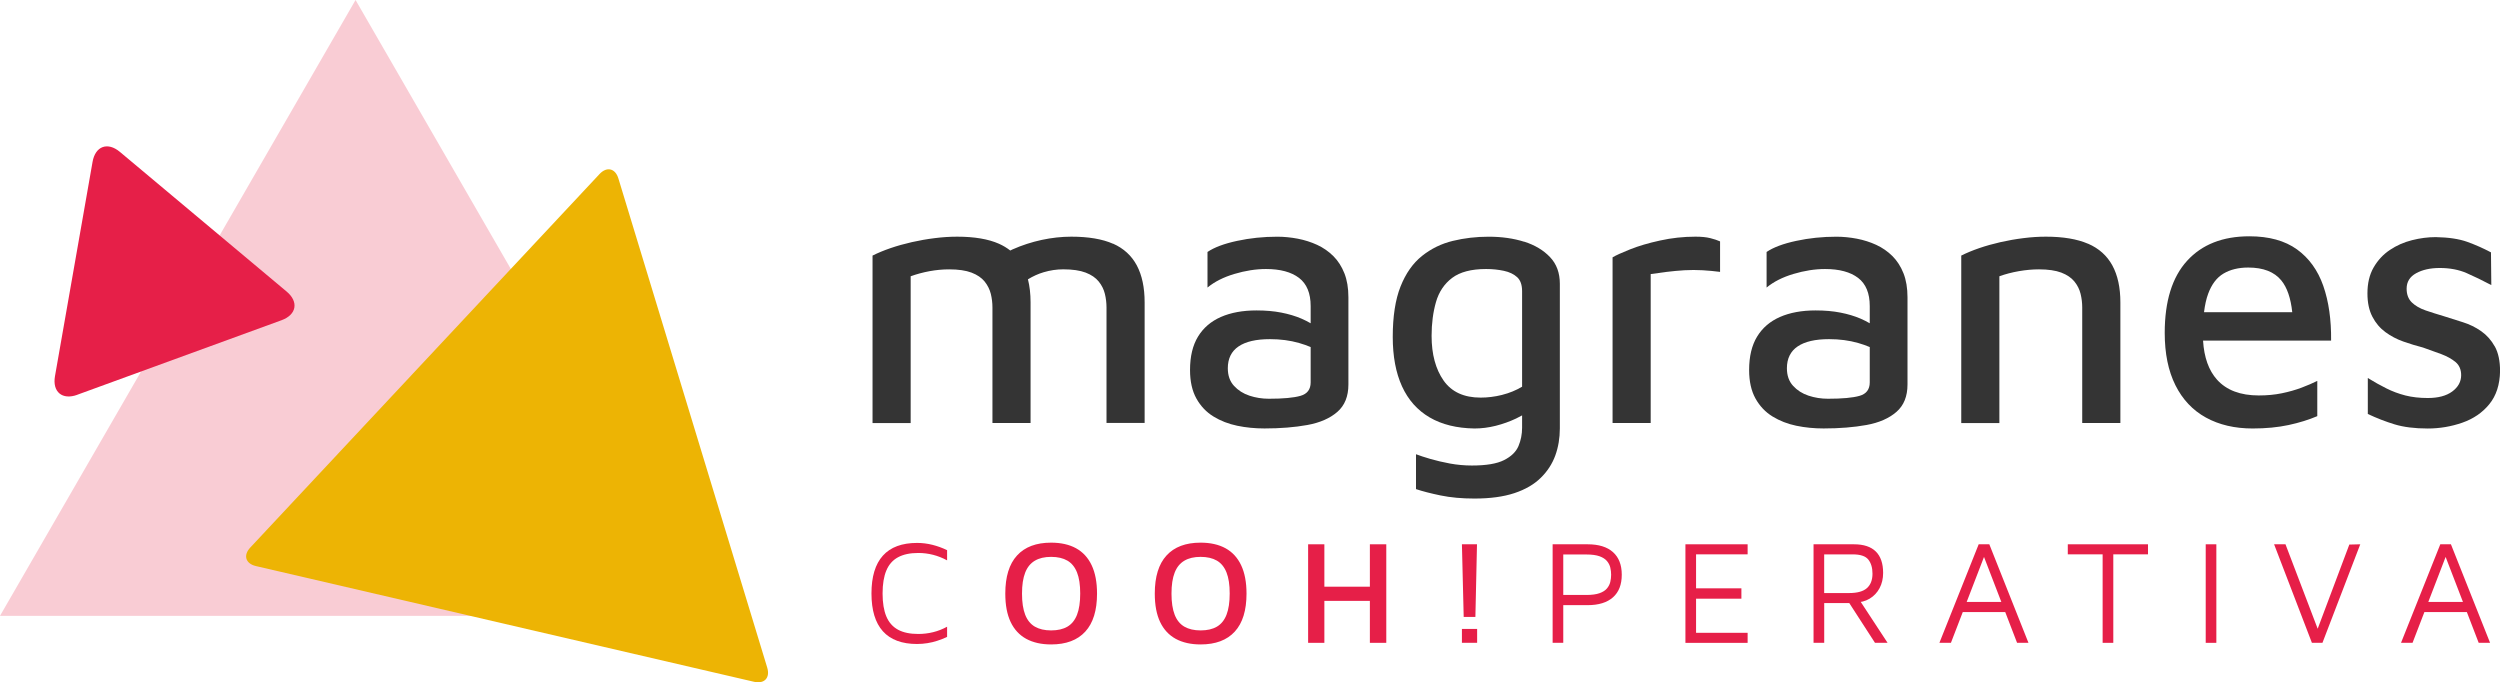
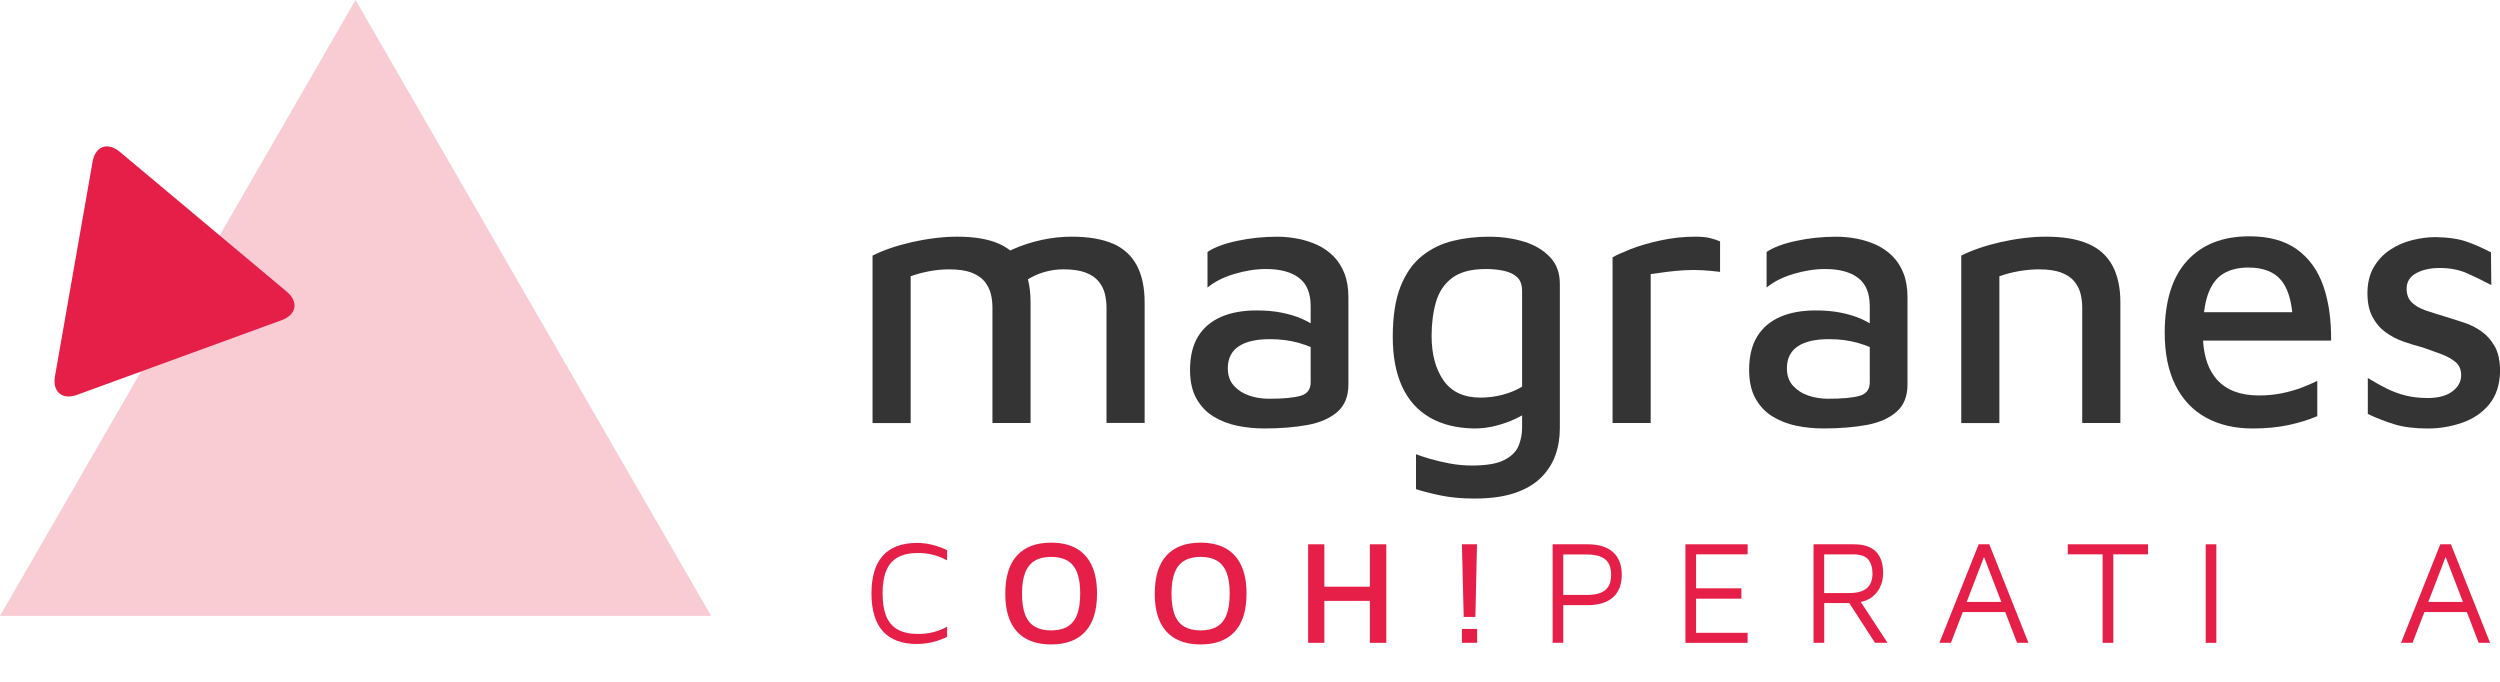
<svg xmlns="http://www.w3.org/2000/svg" id="Capa_1" data-name="Capa 1" viewBox="0 0 731.18 199.55">
  <defs>
    <style>      .cls-1 {        fill: #f9ccd4;      }      .cls-1, .cls-2, .cls-3, .cls-4 {        stroke-width: 0px;      }      .cls-2 {        fill: #343434;      }      .cls-3 {        fill: #edb404;      }      .cls-4 {        fill: #e61f48;      }    </style>
  </defs>
  <g>
    <path class="cls-2" d="m325.53,71.29c-3.12-1.38-7.19-2.07-12.22-2.07-2.83,0-5.72.32-8.66.95-2.94.64-5.77,1.56-8.5,2.77-.23.1-.45.22-.68.33-.98-.77-2.08-1.44-3.3-1.98-3.12-1.38-7.19-2.07-12.22-2.07-2.12,0-4.32.14-6.58.43-2.27.28-4.5.67-6.7,1.17-2.19.5-4.26,1.08-6.22,1.75-1.95.67-3.7,1.4-5.26,2.18v48.98h11.15v-42.93c1.77-.64,3.61-1.13,5.53-1.49,1.91-.35,3.82-.53,5.74-.53,2.69,0,4.87.32,6.53.95,1.67.64,2.94,1.51,3.83,2.6.88,1.1,1.48,2.3,1.81,3.61.32,1.31.48,2.64.48,3.98v33.79h11.15v-35.27c0-2.49-.26-4.74-.77-6.75,1.48-.9,3.01-1.61,4.6-2.07,1.91-.57,3.82-.85,5.74-.85,2.69,0,4.87.32,6.53.95,1.67.64,2.94,1.51,3.82,2.6.89,1.1,1.49,2.3,1.81,3.61.32,1.31.48,2.64.48,3.98v33.79h11.15v-35.27c0-4.32-.76-7.92-2.28-10.79-1.53-2.87-3.84-5-6.96-6.38Z" />
    <path class="cls-2" d="m389.97,74.91c-1.38-1.38-2.96-2.47-4.73-3.29-1.77-.81-3.66-1.42-5.68-1.81-2.02-.38-4.02-.58-6-.58-4.04,0-7.95.4-11.74,1.22-3.79.81-6.68,1.9-8.66,3.24v10.41c2.05-1.7,4.67-3.03,7.86-3.98,3.19-.95,6.27-1.44,9.24-1.44,4.18,0,7.4.87,9.67,2.6,2.27,1.74,3.4,4.48,3.4,8.23v5.04c-.82-.48-1.72-.94-2.71-1.37-1.74-.74-3.68-1.33-5.85-1.75-2.16-.43-4.59-.64-7.28-.64-4.04,0-7.51.64-10.41,1.91-2.91,1.28-5.14,3.19-6.69,5.74-1.56,2.55-2.34,5.81-2.34,9.77,0,3.33.62,6.11,1.86,8.34,1.24,2.23,2.91,3.98,4.99,5.26,2.09,1.28,4.41,2.18,6.96,2.71,2.55.53,5.2.79,7.97.79,4.67,0,8.85-.34,12.54-1.01,3.68-.67,6.6-1.95,8.76-3.83,2.16-1.87,3.24-4.55,3.24-8.02v-25.5c0-2.69-.39-5.03-1.17-7.01-.78-1.98-1.86-3.66-3.24-5.05Zm-9.62,40.86c-1.98.57-5.06.85-9.24.85-1.99,0-3.88-.3-5.69-.9-1.81-.6-3.31-1.56-4.51-2.87-1.21-1.31-1.81-3.03-1.81-5.15,0-2.83,1.05-4.96,3.14-6.38,2.09-1.42,5.15-2.13,9.19-2.13,3.05,0,5.88.37,8.5,1.12,1.26.36,2.39.76,3.4,1.19v10.34c0,2.05-1,3.37-2.98,3.93Z" />
    <path class="cls-2" d="m445.8,70.71c-3.12-.99-6.59-1.48-10.41-1.48-3.62,0-7.1.4-10.47,1.22-3.36.81-6.37,2.29-9.03,4.41-2.66,2.13-4.75,5.1-6.27,8.93-1.52,3.82-2.28,8.75-2.28,14.76,0,5.67.9,10.48,2.71,14.45,1.81,3.96,4.5,6.99,8.08,9.08,3.57,2.09,7.95,3.16,13.12,3.24,2.05,0,4.12-.26,6.22-.79,2.09-.53,4.07-1.24,5.95-2.13.62-.29,1.2-.6,1.75-.91v3.62c0,1.91-.36,3.7-1.06,5.36-.71,1.67-2.11,3.03-4.2,4.09-2.09,1.06-5.22,1.59-9.4,1.59-2.2,0-4.34-.2-6.43-.58-2.09-.39-3.98-.84-5.69-1.33-1.7-.5-3.12-.96-4.25-1.39v10.2c1.91.64,4.32,1.26,7.22,1.86,2.91.6,6.2.9,9.88.9,4.6,0,8.5-.53,11.69-1.59,3.19-1.06,5.75-2.55,7.7-4.47,1.95-1.91,3.36-4.09,4.25-6.53.88-2.44,1.33-5.08,1.33-7.92v-42.29c0-3.19-.95-5.79-2.87-7.81-1.91-2.02-4.43-3.52-7.54-4.52Zm-6.48,44.79c-2.13.53-4.22.79-6.27.79-4.89,0-8.5-1.66-10.84-4.99-2.33-3.33-3.51-7.68-3.51-13.07,0-3.62.43-6.91,1.28-9.88.85-2.97,2.43-5.33,4.73-7.07,2.3-1.73,5.61-2.6,9.93-2.6,1.84,0,3.58.18,5.21.53,1.63.35,2.92.98,3.88,1.86.96.89,1.44,2.25,1.44,4.09v27.94c-1.77,1.06-3.72,1.86-5.84,2.39Z" />
    <path class="cls-2" d="m495.85,69.22c-3.47,0-6.91.37-10.31,1.12-3.4.74-6.34,1.61-8.81,2.6-2.49.99-4.18,1.77-5.1,2.33v48.45h11.15v-43.56c1.42-.21,2.97-.43,4.67-.64,1.7-.21,3.43-.37,5.21-.48,1.77-.1,3.54-.1,5.31,0,1.77.11,3.47.26,5.1.48v-8.92c-.78-.35-1.74-.67-2.87-.95-1.14-.29-2.59-.43-4.36-.43Z" />
    <path class="cls-2" d="m553.49,74.91c-1.38-1.38-2.96-2.47-4.73-3.29-1.77-.81-3.66-1.42-5.68-1.81-2.02-.38-4.02-.58-6-.58-4.04,0-7.95.4-11.74,1.22-3.79.81-6.68,1.9-8.66,3.24v10.41c2.05-1.7,4.67-3.03,7.86-3.98,3.19-.95,6.27-1.44,9.24-1.44,4.18,0,7.4.87,9.67,2.6,2.27,1.74,3.4,4.48,3.4,8.23v5.04c-.82-.48-1.72-.94-2.71-1.37-1.74-.74-3.68-1.33-5.85-1.75-2.16-.43-4.59-.64-7.28-.64-4.04,0-7.51.64-10.41,1.91-2.91,1.28-5.14,3.19-6.69,5.74-1.56,2.55-2.34,5.81-2.34,9.77,0,3.33.62,6.11,1.86,8.34,1.24,2.23,2.91,3.98,4.99,5.26,2.09,1.28,4.41,2.18,6.96,2.71,2.55.53,5.2.79,7.97.79,4.67,0,8.85-.34,12.54-1.01,3.68-.67,6.6-1.95,8.76-3.83,2.16-1.87,3.24-4.55,3.24-8.02v-25.5c0-2.69-.39-5.03-1.17-7.01-.78-1.98-1.86-3.66-3.24-5.05Zm-9.62,40.86c-1.98.57-5.06.85-9.24.85-1.99,0-3.88-.3-5.69-.9-1.81-.6-3.31-1.56-4.51-2.87-1.21-1.31-1.81-3.03-1.81-5.15,0-2.83,1.05-4.96,3.14-6.38,2.09-1.42,5.15-2.13,9.19-2.13,3.05,0,5.88.37,8.5,1.12,1.26.36,2.39.76,3.4,1.19v10.34c0,2.05-1,3.37-2.98,3.93Z" />
    <path class="cls-2" d="m610.7,71.29c-3.19-1.38-7.29-2.07-12.33-2.07-2.12,0-4.32.14-6.58.43-2.27.28-4.5.67-6.7,1.17-2.19.5-4.26,1.08-6.22,1.75-1.95.67-3.7,1.4-5.26,2.18v48.98h11.15v-42.93c1.77-.64,3.66-1.13,5.69-1.49,2.02-.35,3.98-.53,5.89-.53,2.69,0,4.87.32,6.54.95,1.66.64,2.94,1.51,3.82,2.6.89,1.1,1.49,2.3,1.81,3.61.32,1.31.48,2.64.48,3.98v33.79h11.16v-35.27c0-4.32-.78-7.92-2.34-10.79-1.56-2.87-3.93-5-7.12-6.38Z" />
    <path class="cls-2" d="m679.5,83.62c-1.6-4.57-4.17-8.13-7.7-10.68-3.54-2.55-8.18-3.83-13.92-3.83-7.79,0-13.87,2.39-18.22,7.17-4.36,4.78-6.54,11.81-6.54,21.09,0,6.02,1.04,11.12,3.13,15.3,2.09,4.18,5.06,7.33,8.93,9.46,3.86,2.12,8.41,3.19,13.65,3.19,3.9,0,7.4-.34,10.52-1.01,3.11-.67,5.91-1.54,8.39-2.6v-10.31c-1.28.64-2.8,1.3-4.57,1.97-1.77.67-3.7,1.22-5.79,1.65-2.09.43-4.34.64-6.75.64-5.38,0-9.45-1.54-12.22-4.62-2.42-2.7-3.78-6.51-4.08-11.42h37.45c.07-6.09-.69-11.42-2.28-15.99Zm-29.17-3.62c1.98-1.17,4.39-1.75,7.22-1.75,4.39,0,7.62,1.26,9.67,3.77,1.7,2.08,2.76,5.19,3.2,9.3h-25.81c.26-2.08.65-3.88,1.2-5.37,1.03-2.8,2.53-4.78,4.52-5.95Z" />
    <path class="cls-2" d="m729.64,101.31c-1.03-1.84-2.36-3.33-3.98-4.46-1.63-1.14-3.4-2-5.31-2.6-1.91-.6-3.76-1.19-5.53-1.75-1.91-.57-3.7-1.13-5.37-1.7-1.66-.57-3.01-1.34-4.04-2.33-1.03-.99-1.54-2.34-1.54-4.04,0-1.98.92-3.49,2.77-4.51s4.14-1.54,6.91-1.54c2.97,0,5.59.5,7.86,1.49,2.27.99,4.68,2.16,7.23,3.51l-.1-9.57c-2.27-1.2-4.59-2.23-6.96-3.08-2.37-.85-5.44-1.31-9.19-1.38-2.27,0-4.59.3-6.96.9-2.37.6-4.53,1.56-6.48,2.87-1.95,1.31-3.52,3.01-4.73,5.1-1.21,2.09-1.81,4.62-1.81,7.6,0,2.69.48,4.95,1.44,6.8.95,1.85,2.23,3.35,3.82,4.52,1.59,1.17,3.35,2.09,5.26,2.76,1.91.67,3.82,1.26,5.74,1.75,1.84.64,3.61,1.28,5.31,1.91,1.7.64,3.1,1.42,4.2,2.33,1.09.92,1.64,2.2,1.64,3.83,0,1.91-.87,3.5-2.6,4.78-1.74,1.28-4.13,1.91-7.17,1.91-2.41,0-4.59-.25-6.53-.74-1.95-.5-3.81-1.19-5.58-2.08-1.77-.88-3.57-1.89-5.42-3.03v10.52c2.55,1.2,5.15,2.22,7.81,3.03,2.66.81,5.9,1.22,9.72,1.22,3.47,0,6.84-.57,10.1-1.7,3.26-1.14,5.89-2.94,7.91-5.42,2.02-2.48,3.07-5.7,3.14-9.67,0-2.97-.52-5.38-1.54-7.22Z" />
  </g>
  <g>
    <path class="cls-4" d="m268.23,188.35c-4.44,0-7.77-1.24-10.01-3.72-2.23-2.48-3.34-6.17-3.34-11.06s1.11-8.59,3.34-11.06c2.24-2.48,5.57-3.72,10.01-3.72,1.52,0,3.02.19,4.49.56,1.47.37,2.9.89,4.28,1.56v2.98c-1.32-.72-2.7-1.26-4.1-1.62-1.41-.36-2.85-.54-4.32-.54-2.42,0-4.4.42-5.94,1.26-1.54.83-2.68,2.13-3.41,3.87-.73,1.75-1.1,3.98-1.1,6.72s.37,4.97,1.1,6.72c.73,1.74,1.87,3.03,3.41,3.87s3.52,1.25,5.94,1.25c1.47,0,2.91-.17,4.32-.52,1.41-.34,2.78-.88,4.1-1.6v2.98c-.92.43-1.87.81-2.83,1.12-.97.32-1.94.56-2.94.71-.99.16-1.99.24-3,.24Z" />
    <path class="cls-4" d="m307.42,188.48c-2.85,0-5.28-.55-7.28-1.64-2-1.1-3.52-2.74-4.56-4.93-1.04-2.19-1.56-4.95-1.56-8.3,0-4.93,1.14-8.64,3.43-11.14,2.29-2.51,5.61-3.76,9.96-3.76,2.88,0,5.31.55,7.3,1.64,1.99,1.1,3.51,2.74,4.56,4.95,1.05,2.2,1.58,4.98,1.58,8.32,0,4.9-1.14,8.6-3.43,11.1-2.29,2.51-5.62,3.76-10,3.76Zm0-4.1c1.93,0,3.52-.37,4.77-1.1,1.25-.73,2.19-1.89,2.81-3.48.62-1.59.93-3.66.93-6.22s-.31-4.59-.93-6.15c-.62-1.57-1.56-2.73-2.81-3.46-1.26-.73-2.84-1.1-4.77-1.1s-3.49.37-4.75,1.12c-1.27.75-2.22,1.91-2.83,3.48-.62,1.57-.93,3.62-.93,6.15s.31,4.59.93,6.18c.62,1.58,1.56,2.74,2.83,3.48,1.27.73,2.85,1.1,4.75,1.1Z" />
    <path class="cls-4" d="m351.14,188.48c-2.85,0-5.28-.55-7.28-1.64-2-1.1-3.52-2.74-4.56-4.93-1.04-2.19-1.56-4.95-1.56-8.3,0-4.93,1.14-8.64,3.43-11.14,2.29-2.51,5.61-3.76,9.96-3.76,2.88,0,5.31.55,7.3,1.64,1.99,1.1,3.51,2.74,4.56,4.95,1.05,2.2,1.58,4.98,1.58,8.32,0,4.9-1.14,8.6-3.43,11.1-2.29,2.51-5.62,3.76-10,3.76Zm0-4.1c1.93,0,3.52-.37,4.77-1.1,1.25-.73,2.19-1.89,2.81-3.48.62-1.59.93-3.66.93-6.22s-.31-4.59-.93-6.15c-.62-1.57-1.56-2.73-2.81-3.46-1.26-.73-2.84-1.1-4.77-1.1s-3.49.37-4.75,1.12c-1.27.75-2.22,1.91-2.83,3.48-.62,1.57-.93,3.62-.93,6.15s.31,4.59.93,6.18c.62,1.58,1.56,2.74,2.83,3.48,1.27.73,2.85,1.1,4.75,1.1Z" />
    <path class="cls-4" d="m382.59,188.01v-28.82h4.75v12.4h13.31v-12.4h4.8v28.82h-4.8v-12.27h-13.31v12.27h-4.75Z" />
    <path class="cls-4" d="m428.09,180.44l-.52-21.25h4.41l-.47,21.25h-3.41Zm-.52,7.56v-4.06h4.45v4.06h-4.45Z" />
    <path class="cls-4" d="m457.21,176.99v11.02h-3.11v-28.82h10.24c3.22,0,5.7.76,7.41,2.29,1.71,1.53,2.57,3.73,2.57,6.61s-.85,5.08-2.57,6.61c-1.71,1.52-4.19,2.29-7.41,2.29h-7.13Zm0-2.98h6.74c1.61,0,2.9-.17,3.87-.52.97-.34,1.69-.81,2.18-1.4s.81-1.23.97-1.92c.16-.69.24-1.38.24-2.08s-.08-1.38-.24-2.07c-.16-.69-.48-1.33-.97-1.92s-1.22-1.06-2.18-1.41c-.97-.34-2.25-.52-3.87-.52h-6.74v11.84Z" />
    <path class="cls-4" d="m492.94,188.01v-28.82h18.19v2.94h-15.08v9.94h13.26v3.03h-13.26v9.98h15.08v2.94h-18.19Z" />
    <path class="cls-4" d="m530.41,188.01v-28.82h11.84c2.82,0,4.95.71,6.37,2.11,1.43,1.41,2.14,3.5,2.14,6.27,0,1.67-.35,3.15-1.04,4.45-.69,1.3-1.66,2.32-2.9,3.07-1.24.75-2.69,1.12-4.36,1.12l1.3-.86,8.3,12.66h-3.68l-8.55-13.22,1.56,1.6h-7.86v11.62h-3.11Zm3.11-14.56h7.3c2.39,0,4.12-.48,5.21-1.45,1.08-.97,1.62-2.37,1.62-4.21,0-1.73-.41-3.1-1.21-4.12-.81-1.02-2.32-1.53-4.54-1.53h-8.38v11.32Z" />
    <path class="cls-4" d="m567.22,188.01l11.49-28.82h3.11l11.45,28.82h-3.33l-9.98-25.92.65-.09-10.02,26.01h-3.37Zm5.05-8.99l1.34-2.98h14.13l.22,2.98h-15.69Z" />
    <path class="cls-4" d="m614.96,188.01v-25.88h-10.19v-2.94h23.46v2.94h-10.15v25.88h-3.11Z" />
    <path class="cls-4" d="m645.11,188.01v-28.82h3.11v28.82h-3.11Z" />
-     <path class="cls-4" d="m676.17,188.01l-11.06-28.82h3.33l9.98,26.18h-1.12l9.81-26.1,3.2-.08-11.06,28.82h-3.07Z" />
    <path class="cls-4" d="m702.23,188.01l11.49-28.82h3.11l11.45,28.82h-3.33l-9.98-25.92.65-.09-10.02,26.01h-3.37Zm5.05-8.99l1.34-2.98h14.13l.22,2.98h-15.69Z" />
  </g>
  <polygon class="cls-1" points="0 180.12 103.99 0 207.98 180.12 0 180.12" />
-   <path class="cls-3" d="m224.39,195.26c.91,2.98-.83,4.85-3.87,4.14l-145.67-33.84c-3.04-.71-3.78-3.15-1.65-5.42l102.14-109.23c2.13-2.28,4.61-1.7,5.52,1.28l43.53,143.07Z" />
  <path class="cls-4" d="m22.6,115.47c-4.39,1.6-7.33-.85-6.52-5.46l10.99-62.67c.81-4.61,4.4-5.92,7.99-2.92l48.77,40.85c3.59,3,2.92,6.77-1.47,8.38l-59.77,21.81Z" />
</svg>